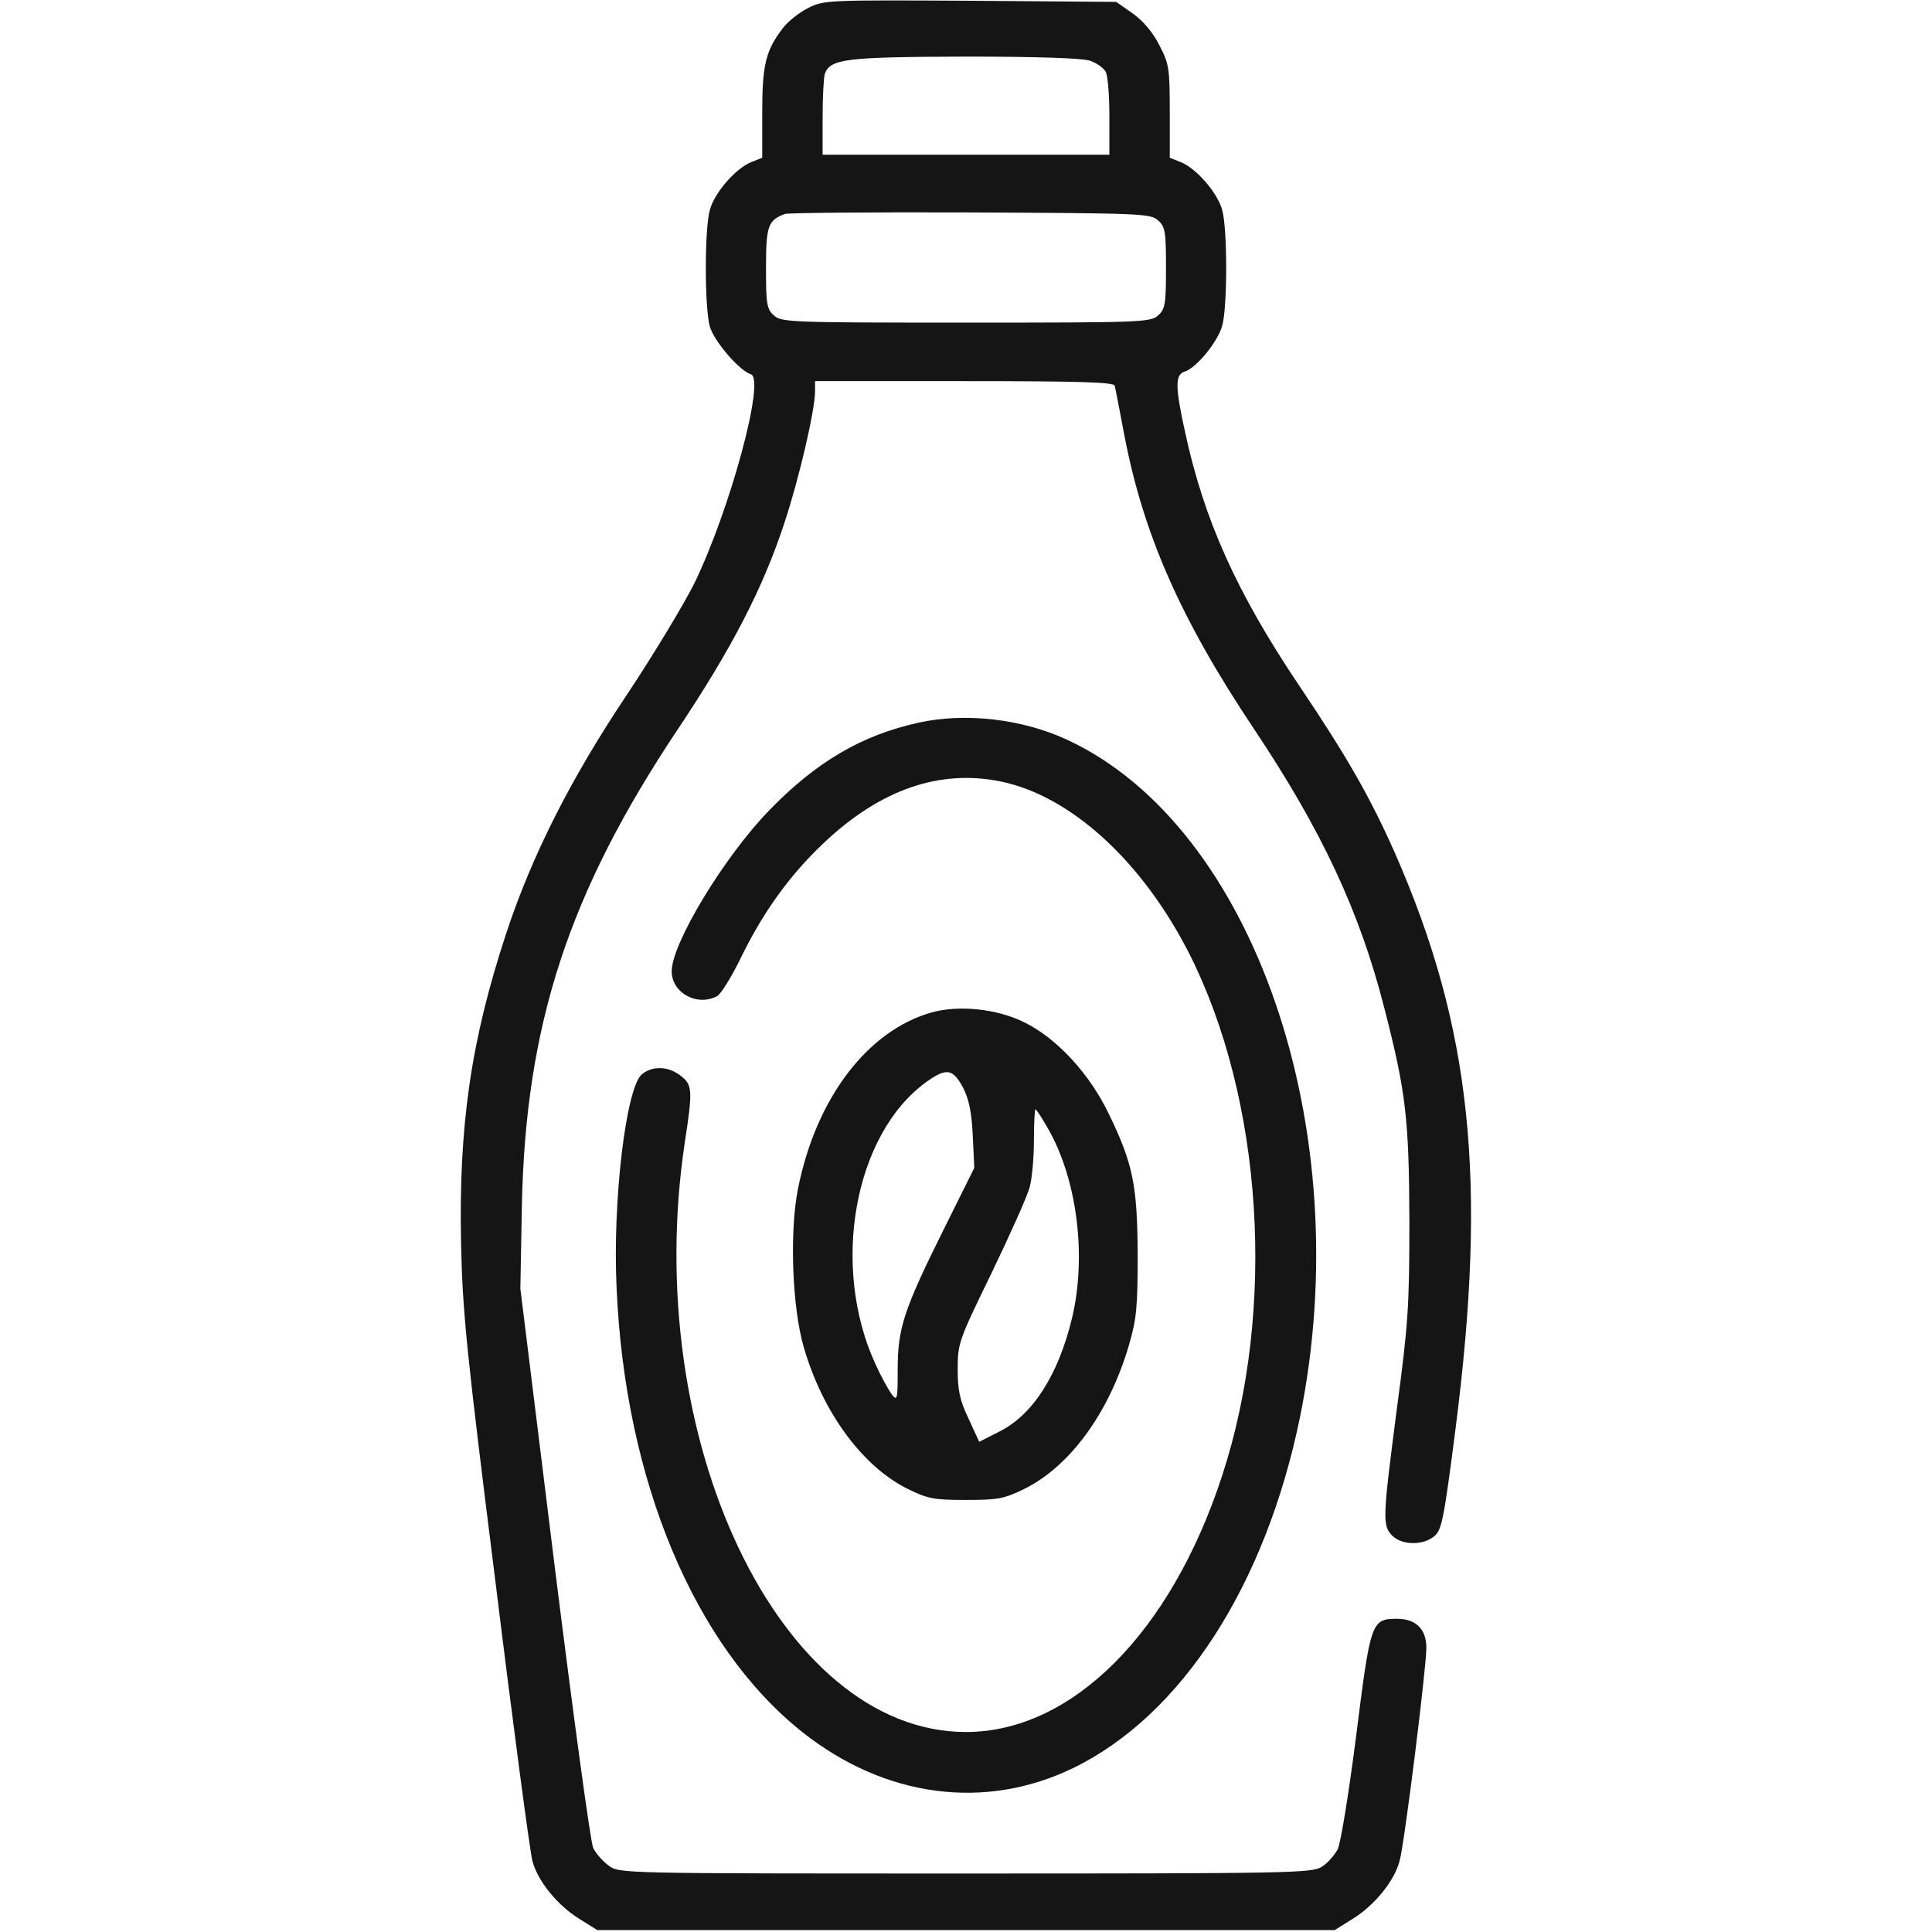
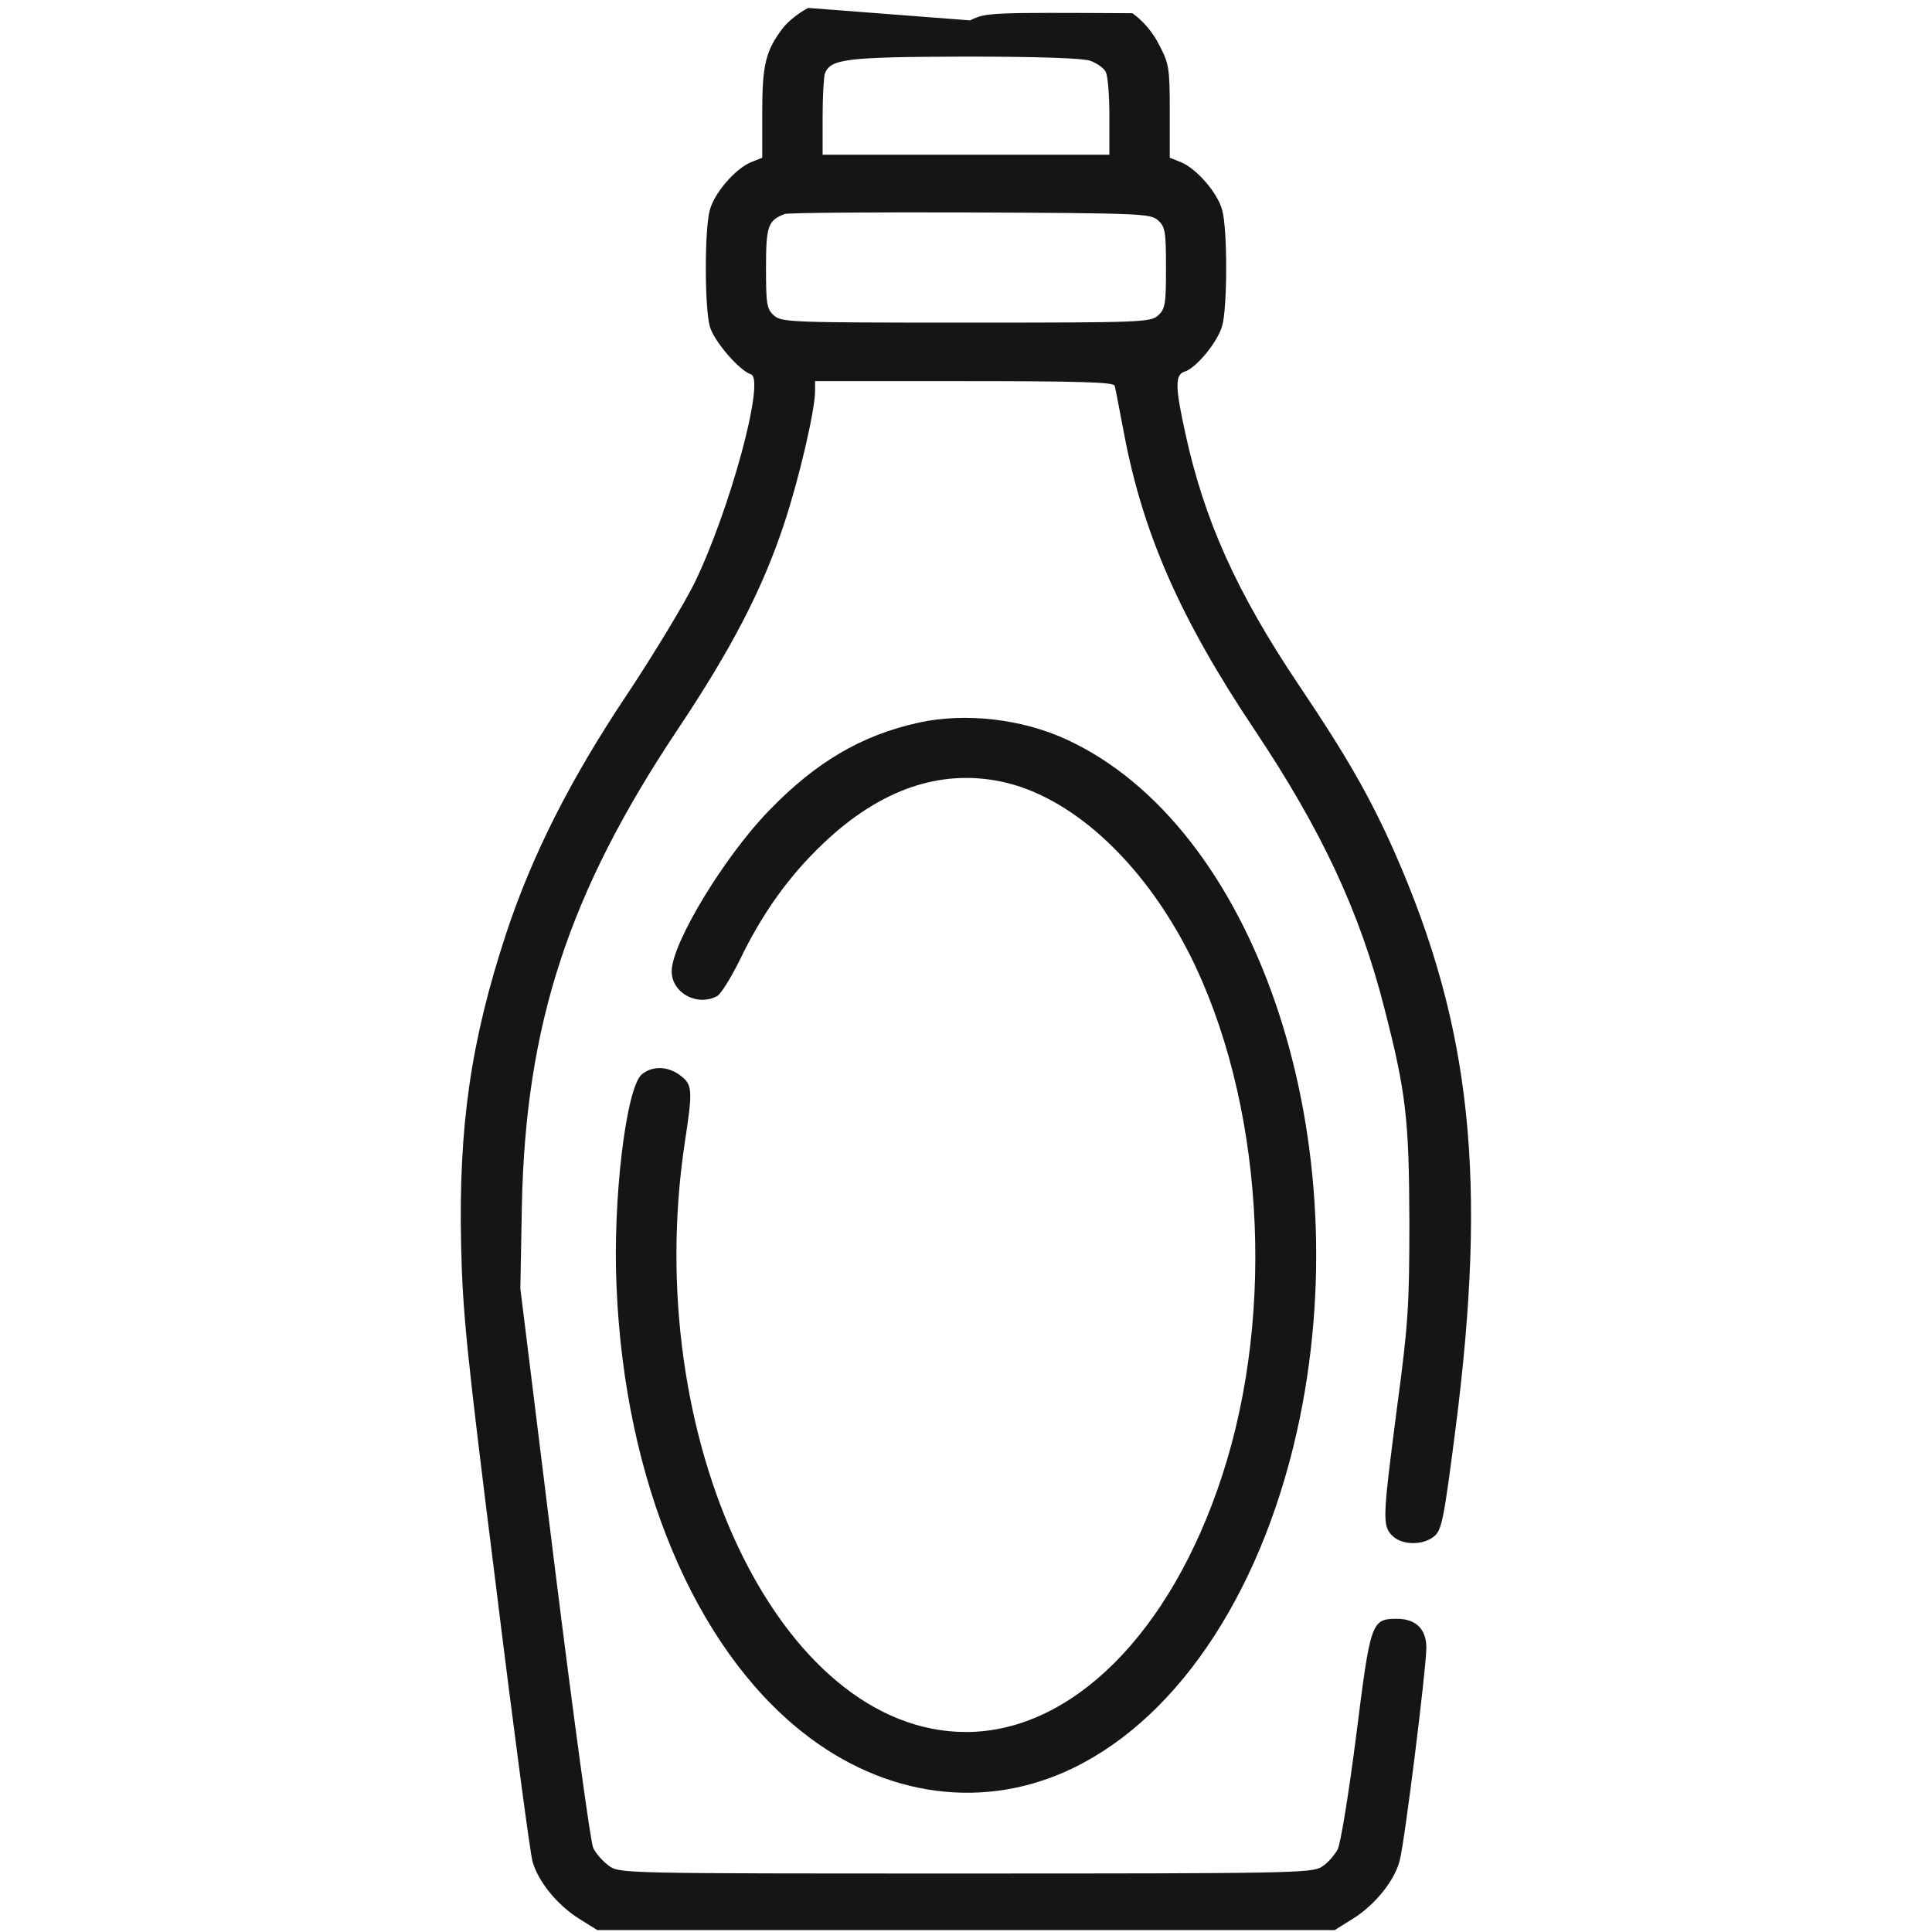
<svg xmlns="http://www.w3.org/2000/svg" width="512" height="512" fill="none" viewBox="0 0 512 512">
  <g fill="#151515">
-     <path d="M214.2 2.1c-2.4 1.2-5.4 3.6-6.7 5.3-4.6 6-5.5 9.8-5.5 22.4v12l-3 1.2c-4.1 1.7-9.7 8.1-10.9 12.7-1.4 5-1.4 25.7 0 30.8 1.1 3.9 7.8 11.7 10.9 12.7 3.9 1.2-5.6 36.1-15 55.4-2.8 5.6-10.7 18.7-17.6 29.1-15.2 22.7-25.4 42.9-32.3 63.8-9.3 28.3-12.6 50.9-11.9 82.5.4 18.1 1.5 28.7 9.2 90 4.7 38.2 9.1 71.1 9.7 73.2 1.4 5.3 6.6 11.7 12.4 15.3l4.8 3h195.4l4.8-3c5.8-3.6 11-10 12.4-15.3 1.3-4.5 7.1-51.2 7.1-56.5 0-5-2.8-7.7-7.8-7.7-6.8 0-7 .8-10.8 31-2 15.6-4.1 28.4-4.9 30.1-.9 1.6-2.7 3.7-4.2 4.6-2.5 1.7-8.6 1.8-94.4 1.8-91.5 0-91.8 0-94.6-2.1-1.5-1.1-3.4-3.2-4.1-4.7-.7-1.4-5.3-35.3-10.3-75.4l-9-72.8.4-22c1-48 12.4-82.9 41.3-126.2 14.3-21.4 22.6-37.4 28.3-54.8 3.9-11.8 8.1-29.8 8.1-34.9V101h39.5c30.8 0 39.6.3 39.9 1.2.2.7 1.3 6.5 2.5 12.8 5 26.4 14.9 49 34.5 78.3 17.9 26.8 28 48.4 34.5 74 5.7 22.2 6.5 29.1 6.6 56.2 0 22.5-.3 27.4-3.3 49.7-3.8 29.3-3.9 31.1-1.2 33.8 2.5 2.5 8 2.6 11 .2 2.1-1.7 2.6-4.3 5.7-28.3 8.5-66.2 4.3-106.6-16.1-153-6.4-14.4-12.5-25.2-25.3-44.2-16.6-24.7-25.2-43.9-30.2-67-2.7-12.2-2.7-15.4-.2-16.2 3.1-.9 8.9-8 10-12.2 1.4-4.9 1.4-25.7 0-30.6-1.2-4.6-6.8-11-10.9-12.7l-3-1.2V29.5c0-11.5-.2-12.6-2.8-17.6-1.7-3.4-4.4-6.5-7.1-8.4l-4.3-3-38.6-.3c-37.8-.2-38.8-.2-43 1.9zm74.7 14c1.7.6 3.6 1.9 4.1 2.9.6 1 1 6.4 1 11.9V41h-76v-9.9c0-5.5.3-10.7.6-11.6 1.5-3.9 5.6-4.4 37-4.5 19.5 0 31.2.4 33.3 1.1zm18 42.3c1.9 1.7 2.1 3 2.1 12.6s-.2 10.9-2.1 12.6c-2 1.8-4.3 1.9-50.9 1.9s-48.9-.1-50.9-1.9c-1.9-1.7-2.1-3-2.1-12.6 0-11.1.5-12.6 5-14.3.8-.3 22.9-.5 49.1-.4 45.4.2 47.8.3 49.8 2.1z" />
+     <path d="M214.2 2.1c-2.4 1.2-5.4 3.6-6.7 5.3-4.6 6-5.5 9.8-5.5 22.4v12l-3 1.2c-4.1 1.7-9.7 8.1-10.9 12.7-1.4 5-1.4 25.7 0 30.8 1.1 3.9 7.8 11.7 10.9 12.7 3.9 1.2-5.6 36.1-15 55.4-2.8 5.6-10.7 18.7-17.6 29.1-15.2 22.7-25.4 42.9-32.3 63.8-9.3 28.3-12.6 50.9-11.9 82.5.4 18.1 1.5 28.7 9.2 90 4.7 38.2 9.1 71.1 9.7 73.2 1.4 5.3 6.6 11.7 12.4 15.3l4.8 3h195.4l4.8-3c5.8-3.6 11-10 12.4-15.3 1.3-4.5 7.1-51.2 7.1-56.5 0-5-2.8-7.7-7.8-7.7-6.8 0-7 .8-10.8 31-2 15.6-4.1 28.4-4.9 30.1-.9 1.6-2.7 3.7-4.2 4.6-2.5 1.7-8.6 1.8-94.4 1.8-91.5 0-91.8 0-94.6-2.1-1.5-1.1-3.4-3.2-4.1-4.7-.7-1.4-5.3-35.3-10.3-75.4l-9-72.8.4-22c1-48 12.4-82.9 41.3-126.2 14.3-21.4 22.6-37.4 28.3-54.8 3.9-11.8 8.1-29.8 8.1-34.9V101h39.5c30.8 0 39.6.3 39.9 1.2.2.7 1.3 6.5 2.5 12.8 5 26.4 14.9 49 34.5 78.3 17.9 26.8 28 48.4 34.5 74 5.7 22.2 6.5 29.1 6.6 56.2 0 22.5-.3 27.4-3.3 49.7-3.8 29.3-3.9 31.1-1.2 33.8 2.5 2.5 8 2.6 11 .2 2.1-1.7 2.6-4.3 5.7-28.3 8.5-66.2 4.3-106.6-16.1-153-6.4-14.4-12.5-25.2-25.3-44.2-16.6-24.7-25.2-43.9-30.2-67-2.7-12.2-2.7-15.4-.2-16.2 3.1-.9 8.9-8 10-12.2 1.4-4.9 1.4-25.7 0-30.6-1.2-4.6-6.8-11-10.9-12.7l-3-1.2V29.5c0-11.5-.2-12.6-2.8-17.6-1.7-3.4-4.4-6.5-7.1-8.4c-37.8-.2-38.8-.2-43 1.9zm74.7 14c1.7.6 3.6 1.9 4.1 2.9.6 1 1 6.4 1 11.9V41h-76v-9.9c0-5.5.3-10.7.6-11.6 1.5-3.9 5.6-4.4 37-4.5 19.5 0 31.2.4 33.3 1.1zm18 42.3c1.9 1.7 2.1 3 2.1 12.6s-.2 10.9-2.1 12.6c-2 1.8-4.3 1.9-50.9 1.9s-48.9-.1-50.9-1.9c-1.9-1.7-2.1-3-2.1-12.6 0-11.1.5-12.6 5-14.3.8-.3 22.9-.5 49.1-.4 45.4.2 47.8.3 49.8 2.1z" />
    <path d="M243.503 191.499c-15.1 3.3-27.2 10.4-39.6 23.2-11.9 12.2-25.9 35.3-25.9 42.7 0 5.7 6.7 9.4 12 6.6 1-.5 3.6-4.7 5.9-9.3 6.1-12.7 13.2-22.6 22.4-31.3 15-14.2 30.7-19.6 46.9-16.3 18.5 3.8 37.4 21 49.9 45.5 19.6 38.7 23.2 94.4 8.8 138.4-13.6 41.8-39.9 68-67.9 68-49.4 0-86.4-77.8-74.5-156.4 2.1-13.7 2-15.1-1.1-17.5-3.3-2.6-7.5-2.7-10.3-.4-4.2 3.5-7.8 33.6-6.7 56.6 2.2 51 20.6 95 49.2 117.7 21.9 17.4 48.5 20.9 71.9 9.5 28.7-14 50.9-48.5 60-92.9 15.5-76.1-12.2-156.7-61.8-179.6-11.9-5.5-26.9-7.2-39.2-4.5z" />
-     <path d="M246.899 268.3c-17 4.8-30.6 22.7-35.4 46.6-2.3 11.4-1.6 31.4 1.5 42.1 5 17.3 15.6 31.7 27.6 37.6 5.3 2.6 6.9 2.9 15.4 2.9s10.1-.3 15.4-2.9c12.2-6 22.6-20.3 27.8-38.2 2-6.8 2.3-10.1 2.3-23.9-.1-18.3-1.2-24-7.6-37.2-5.1-10.7-13.8-20.1-22.3-24.3-7.4-3.7-17.5-4.7-24.7-2.7zm8.3 19.9c1.6 3.1 2.3 6.6 2.6 12.8l.4 8.5-8.1 16.3c-10.6 21.3-12.2 26.2-12.2 37.1 0 8-.1 8.5-1.6 6.6-.8-1.1-2.8-4.7-4.3-8-11.9-25.9-5.7-60.8 13.4-74.7 5.4-3.9 7.1-3.6 9.8 1.4zm22.6 11c7.7 13.5 10.2 33.8 6.3 50.1-3.6 15-10.4 25.7-19.3 30.1l-5.3 2.7-2.8-6.1c-2.3-4.8-2.9-7.4-2.9-13.1 0-7 .3-7.7 9.1-25.8 4.9-10.2 9.5-20.4 10-22.6.6-2.2 1.1-7.7 1.1-12.3 0-4.5.2-8.2.4-8.2.3 0 1.8 2.4 3.4 5.2z" />
  </g>
</svg>